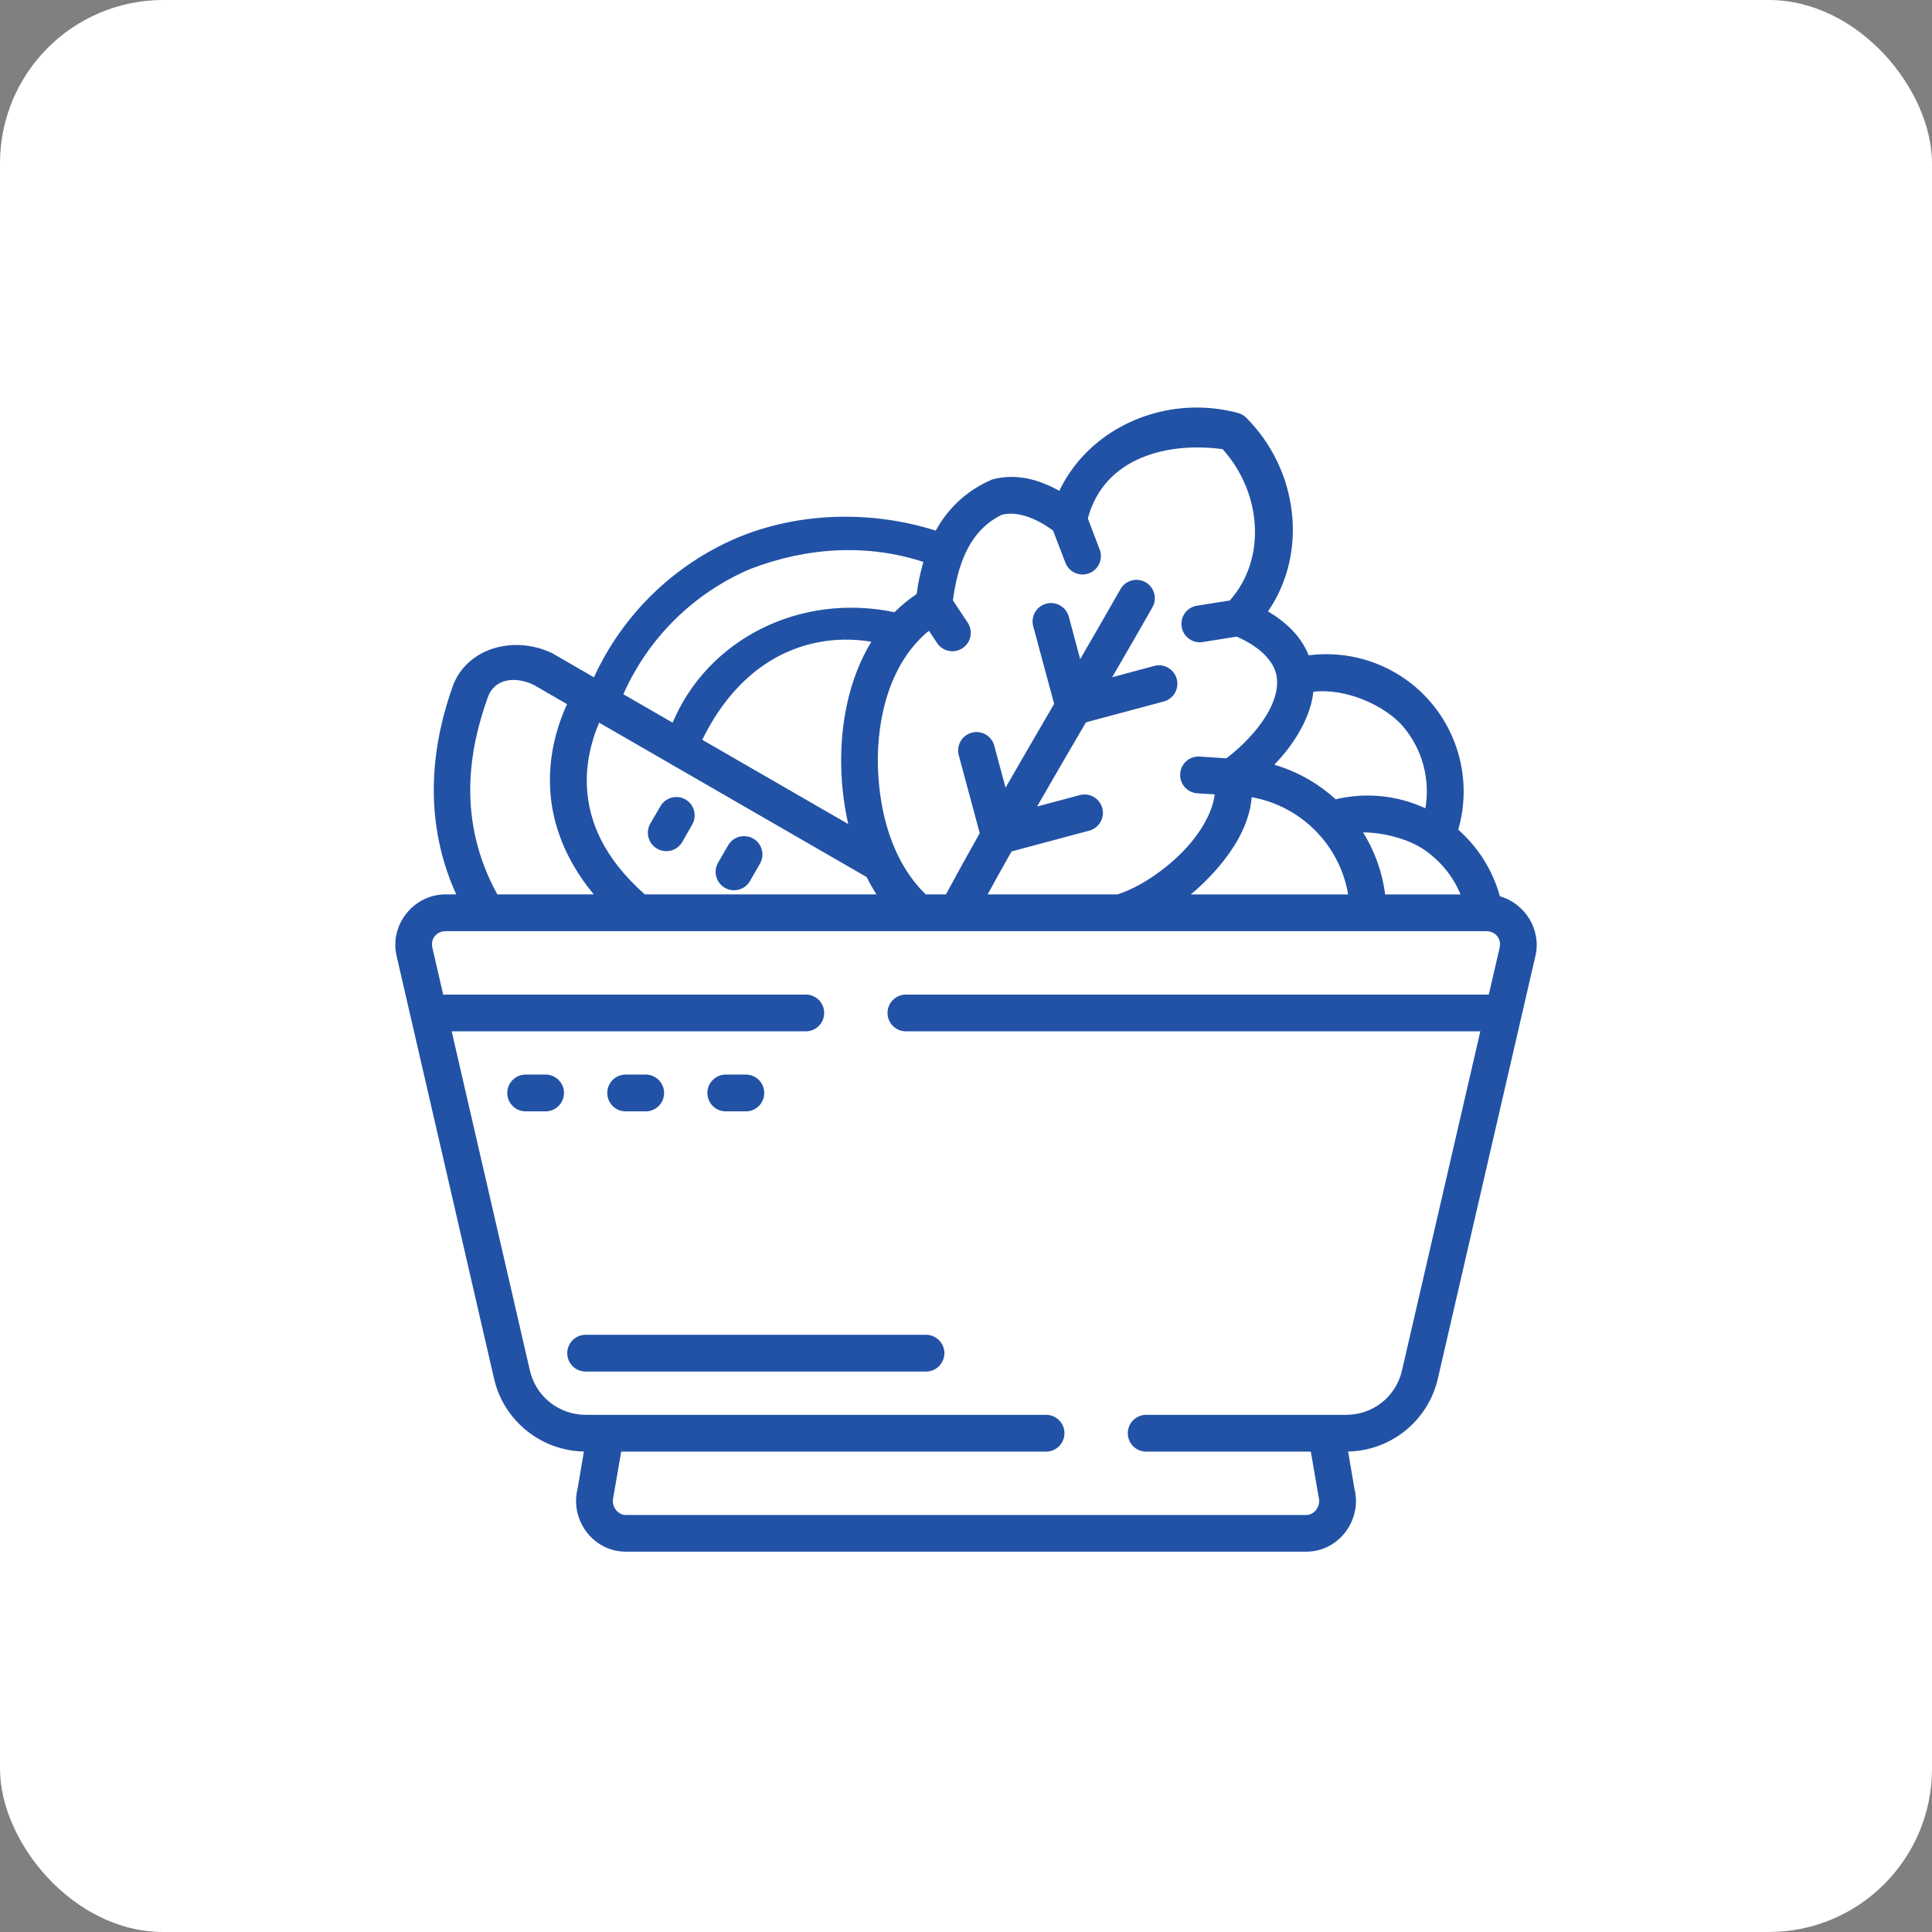
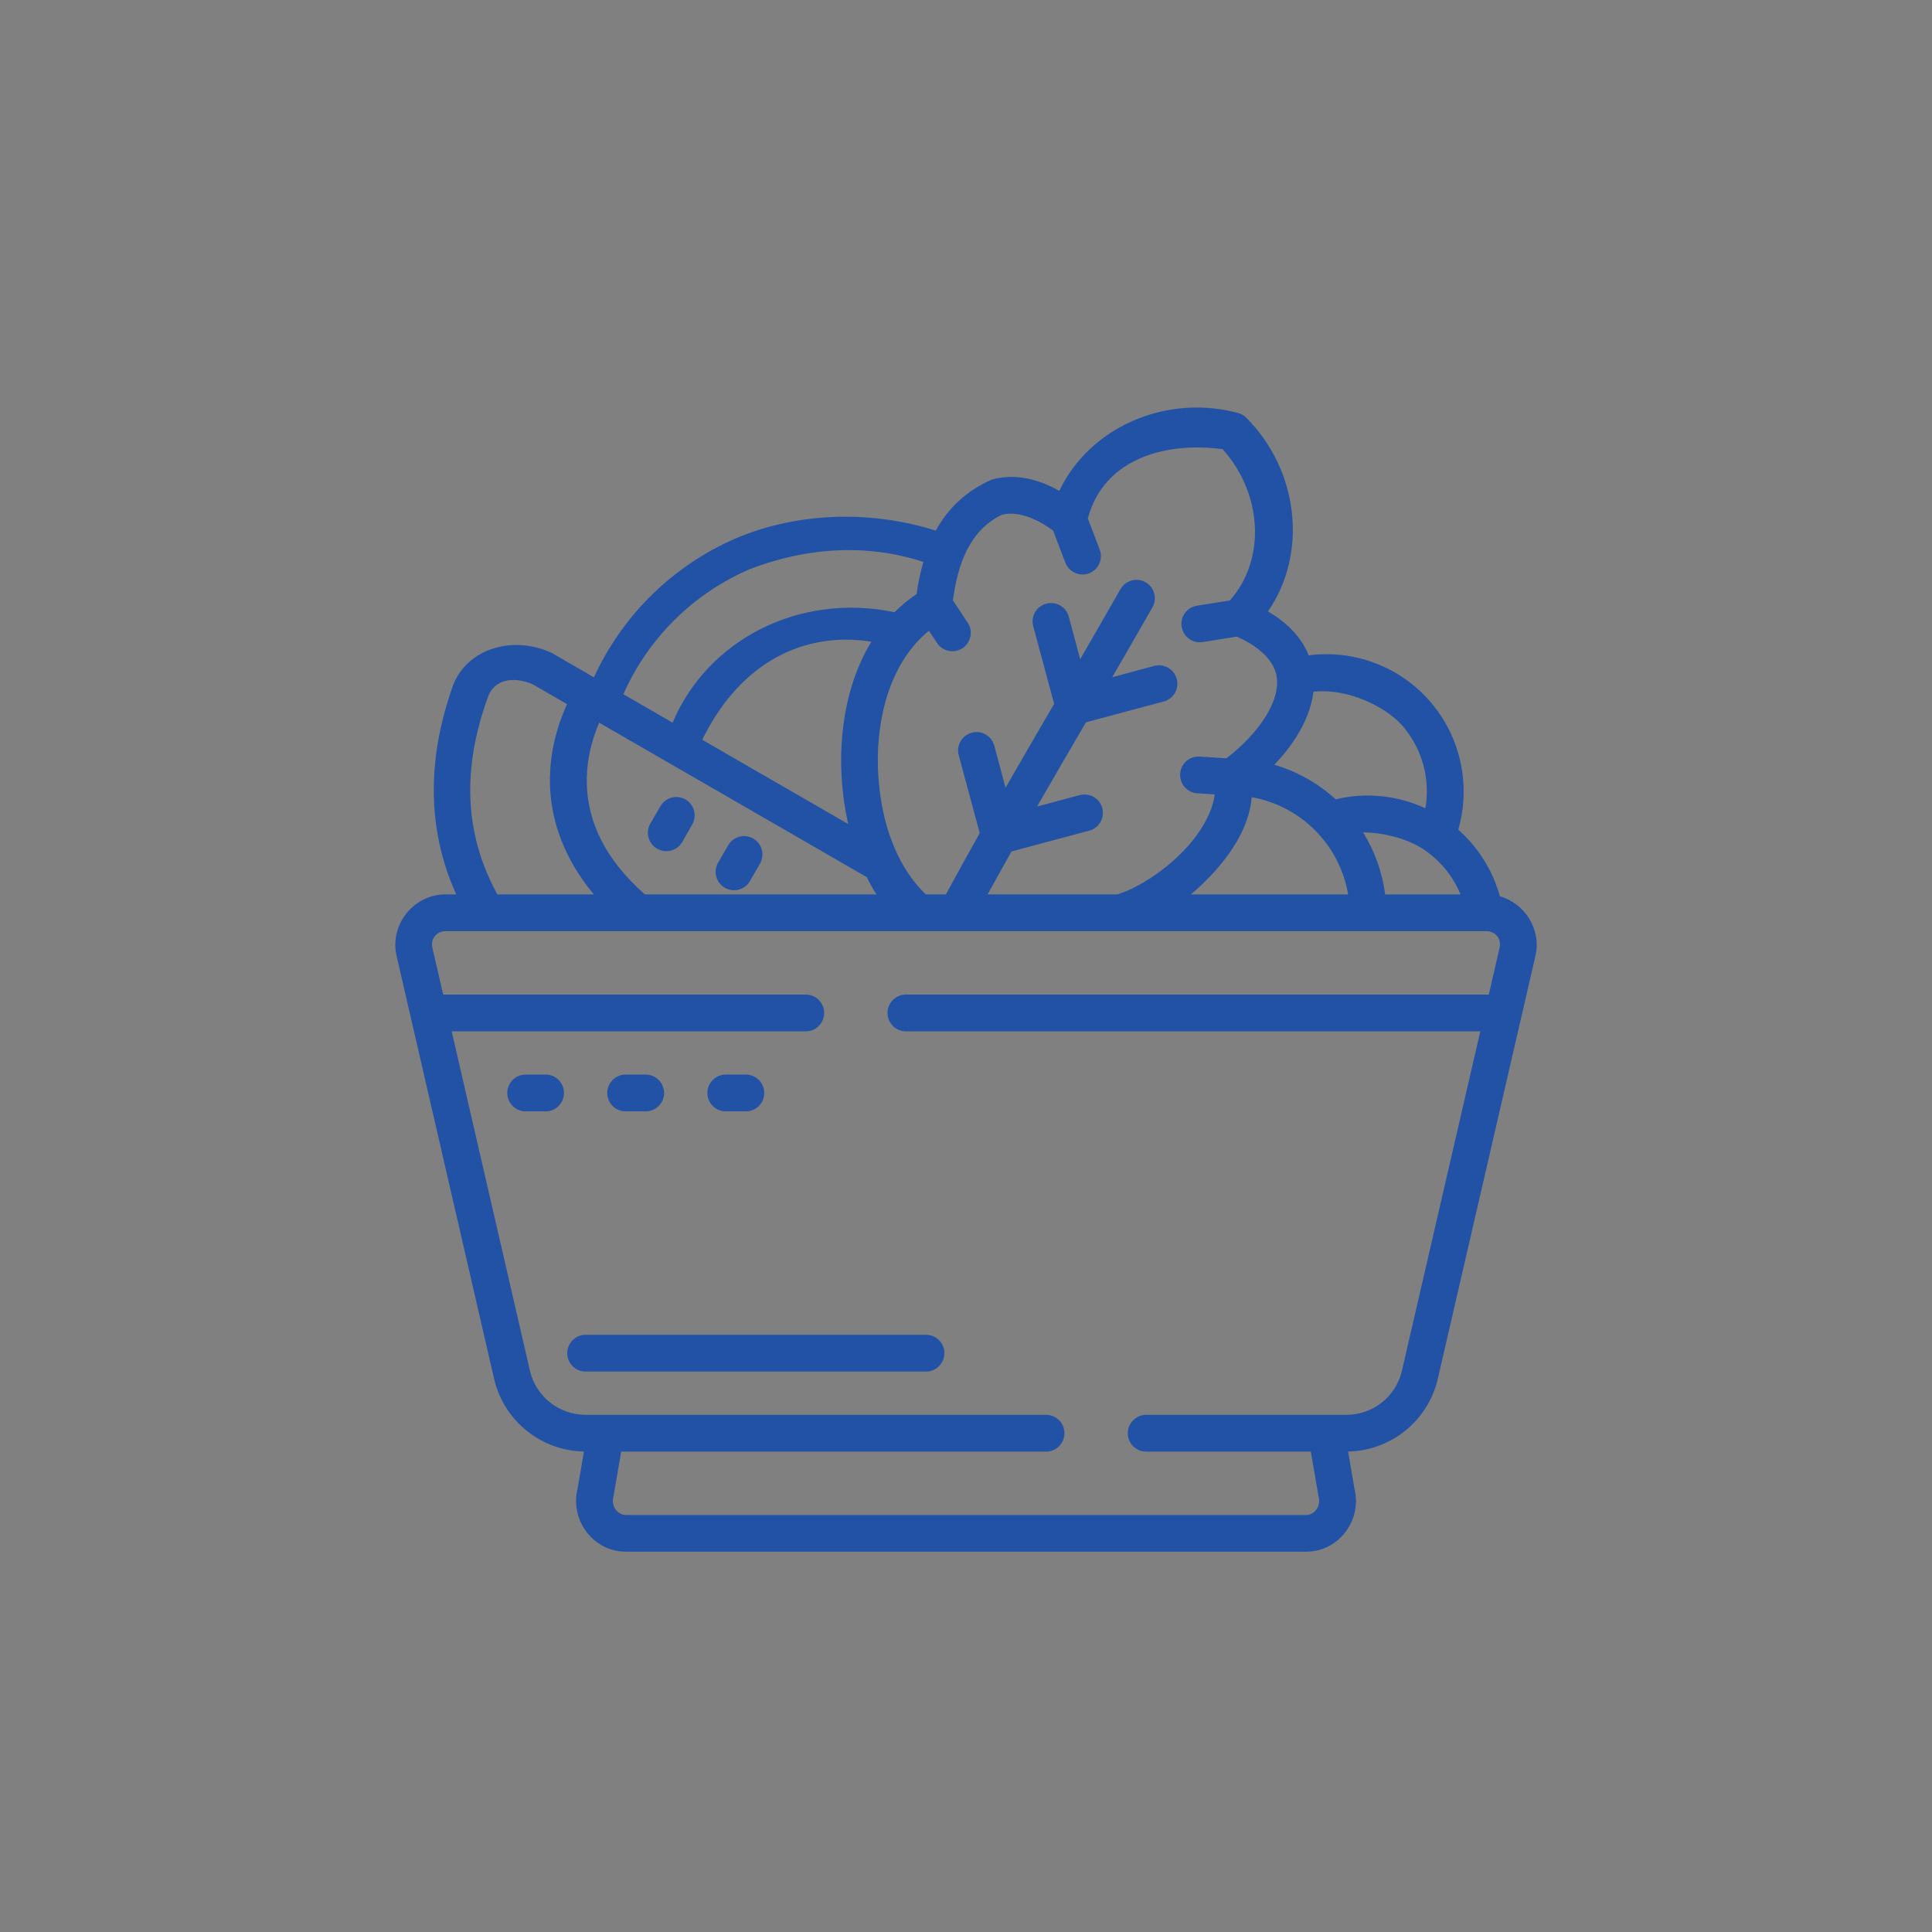
<svg xmlns="http://www.w3.org/2000/svg" width="71" height="71" viewBox="0 0 71 71" fill="none">
  <rect x="0" y="0" width="71" height="71" fill="#808080" stroke="none" />
-   <rect width="71" height="71" rx="6" fill="white" />
  <path d="M43.98 14.977C41.848 14.976 39.834 16.137 38.929 18.039C38.169 17.609 37.322 17.389 36.465 17.619C35.492 18.033 34.813 18.721 34.389 19.5C31.923 18.722 29.27 18.848 27.072 19.771C24.744 20.77 22.877 22.598 21.827 24.891L20.283 23.999C18.851 23.326 17.163 23.833 16.647 25.192C15.949 27.141 15.443 29.951 16.766 32.868H16.373C15.201 32.868 14.31 33.985 14.574 35.127L18.158 50.672C18.513 52.213 19.884 53.314 21.459 53.343L21.225 54.715C20.939 55.857 21.798 57.023 22.995 57.023H48.007C49.204 57.023 50.061 55.857 49.776 54.715L49.542 53.343C51.117 53.313 52.482 52.212 52.838 50.672L56.427 35.127C56.652 34.152 56.034 33.197 55.12 32.938C54.858 31.989 54.325 31.138 53.59 30.49C54.061 28.863 53.684 27.088 52.563 25.789C51.449 24.497 49.764 23.867 48.094 24.083C47.813 23.382 47.258 22.857 46.598 22.469C48.076 20.326 47.726 17.278 45.798 15.35C45.713 15.266 45.609 15.206 45.494 15.176C44.992 15.041 44.483 14.977 43.98 14.977ZM44.931 16.507C46.38 18.117 46.549 20.545 45.194 22.068L43.988 22.259C43.619 22.316 43.366 22.663 43.425 23.032C43.482 23.401 43.828 23.654 44.198 23.595L45.449 23.395C46.233 23.738 46.752 24.222 46.89 24.738C47.008 25.178 46.885 25.726 46.52 26.318C46.184 26.866 45.655 27.422 45.068 27.868L44.088 27.803C43.715 27.78 43.393 28.063 43.371 28.436C43.347 28.81 43.63 29.131 44.004 29.154L44.639 29.193C44.574 29.772 44.209 30.481 43.62 31.134C42.884 31.95 41.84 32.632 41.063 32.868H36.295C36.584 32.341 36.877 31.815 37.172 31.291L40.029 30.526C40.391 30.43 40.605 30.058 40.508 29.697C40.412 29.337 40.041 29.123 39.681 29.22L38.111 29.639C38.705 28.607 39.306 27.576 39.908 26.545L42.766 25.78C43.128 25.684 43.343 25.312 43.245 24.951C43.149 24.59 42.779 24.376 42.418 24.472L40.871 24.889C41.368 24.034 41.864 23.176 42.354 22.314C42.535 21.991 42.421 21.581 42.099 21.398C41.775 21.213 41.361 21.326 41.177 21.651C40.688 22.511 40.193 23.368 39.696 24.224L39.278 22.664C39.181 22.302 38.81 22.088 38.449 22.185C38.088 22.281 37.874 22.651 37.97 23.012L38.739 25.867C38.142 26.891 37.545 27.917 36.953 28.948L36.54 27.405C36.444 27.043 36.073 26.829 35.712 26.926C35.351 27.022 35.137 27.392 35.233 27.753L36.005 30.618C35.585 31.364 35.17 32.114 34.762 32.868H34.021C32.755 31.636 32.318 29.81 32.263 28.203C32.209 26.246 32.773 24.294 34.137 23.18L34.437 23.631C34.643 23.942 35.062 24.026 35.373 23.82C35.684 23.613 35.769 23.194 35.563 22.883L35.018 22.062C35.203 20.712 35.631 19.498 36.813 18.919C37.329 18.781 38.012 18.991 38.701 19.498L39.152 20.679C39.286 21.027 39.676 21.201 40.024 21.068C40.372 20.934 40.546 20.544 40.413 20.196L39.977 19.052C40.585 16.783 42.947 16.236 44.931 16.507ZM33.934 20.651C33.821 21.037 33.738 21.435 33.685 21.832C33.387 22.031 33.117 22.255 32.872 22.499C29.361 21.765 25.993 23.522 24.719 26.558L22.908 25.513C23.82 23.45 25.481 21.806 27.561 20.914C29.698 20.089 31.915 19.988 33.934 20.651ZM31.006 23.506C31.344 23.502 31.685 23.526 32.021 23.584C31.187 24.948 30.872 26.639 30.916 28.237C30.935 28.939 31.024 29.63 31.172 30.283L25.808 27.187C26.893 24.967 28.675 23.557 31.006 23.506ZM19.609 25.166L20.839 25.877C20.457 26.711 20.143 27.811 20.222 29.064C20.298 30.266 20.76 31.59 21.821 32.868H18.276C16.78 30.139 17.239 27.546 17.919 25.649C18.162 24.915 18.951 24.853 19.609 25.166ZM51.541 26.672C52.27 27.516 52.566 28.631 52.383 29.704C51.356 29.228 50.195 29.109 49.085 29.374C48.448 28.792 47.68 28.352 46.831 28.104C47.151 27.77 47.437 27.41 47.672 27.026C47.976 26.532 48.201 25.985 48.267 25.421C49.474 25.282 50.876 25.926 51.541 26.672ZM22.019 26.558L31.851 32.233C31.962 32.456 32.081 32.669 32.211 32.869H23.697C22.151 31.498 21.648 30.163 21.573 28.98C21.515 28.062 21.736 27.217 22.019 26.558ZM24.855 29.289C24.613 29.289 24.39 29.419 24.27 29.629L23.901 30.262C23.712 30.587 23.824 31.004 24.15 31.189C24.474 31.376 24.888 31.265 25.074 30.94L25.438 30.302C25.624 29.979 25.514 29.567 25.192 29.38C25.09 29.32 24.973 29.289 24.855 29.289ZM45.999 29.297C47.814 29.619 49.236 31.05 49.543 32.87H43.761C44.068 32.615 44.358 32.335 44.626 32.038C45.342 31.245 45.921 30.295 45.999 29.297ZM52.235 31.161C52.885 31.572 53.385 32.171 53.674 32.87H50.904C50.797 32.042 50.514 31.269 50.093 30.59C50.849 30.594 51.688 30.822 52.235 31.161ZM27.343 30.727C27.101 30.727 26.878 30.856 26.758 31.066L26.389 31.704C26.203 32.028 26.315 32.44 26.638 32.626C26.962 32.813 27.376 32.701 27.561 32.377L27.929 31.738C28.115 31.415 28.004 31.002 27.68 30.816C27.577 30.757 27.461 30.727 27.343 30.727ZM22.829 53.346H38.444C38.816 53.346 39.117 53.044 39.118 52.672C39.119 52.299 38.817 51.995 38.444 51.994H21.524C20.543 51.994 19.695 51.325 19.474 50.369L16.599 37.901H29.615C29.988 37.9 30.289 37.596 30.288 37.223C30.287 36.852 29.986 36.552 29.615 36.55H16.287L15.89 34.83C15.815 34.505 16.039 34.221 16.373 34.221H54.628C54.961 34.221 55.185 34.505 55.11 34.83L54.713 36.55H33.294C32.921 36.549 32.617 36.85 32.616 37.223C32.615 37.598 32.919 37.903 33.294 37.901H54.401L51.521 50.369C51.301 51.325 50.458 51.994 49.477 51.994H42.119C41.746 51.996 41.445 52.299 41.446 52.672C41.447 53.044 41.747 53.345 42.119 53.346H48.172L48.456 54.996C48.459 55.013 48.46 55.027 48.465 55.041C48.542 55.35 48.305 55.675 48.007 55.675H22.995C22.697 55.675 22.459 55.35 22.536 55.041L22.829 53.346ZM19.315 39.49C18.943 39.492 18.643 39.793 18.642 40.164C18.64 40.537 18.942 40.841 19.315 40.842H20.053C20.426 40.841 20.727 40.537 20.726 40.164C20.725 39.793 20.425 39.492 20.053 39.49H19.315ZM22.995 39.49C22.621 39.489 22.317 39.791 22.317 40.164C22.315 40.539 22.62 40.844 22.995 40.842H23.727C24.102 40.844 24.406 40.539 24.405 40.164C24.404 39.791 24.1 39.489 23.727 39.49H22.995ZM26.674 39.49C26.3 39.489 25.996 39.791 25.996 40.164C25.994 40.539 26.299 40.844 26.674 40.842H27.407C27.782 40.844 28.087 40.539 28.085 40.164C28.084 39.791 27.781 39.489 27.407 39.49H26.674ZM21.524 49.053C21.149 49.052 20.845 49.356 20.846 49.731C20.847 50.104 21.151 50.406 21.524 50.404H34.028C34.401 50.406 34.704 50.104 34.706 49.731C34.707 49.356 34.403 49.052 34.028 49.053H21.524Z" fill="#2152A6" />
</svg>